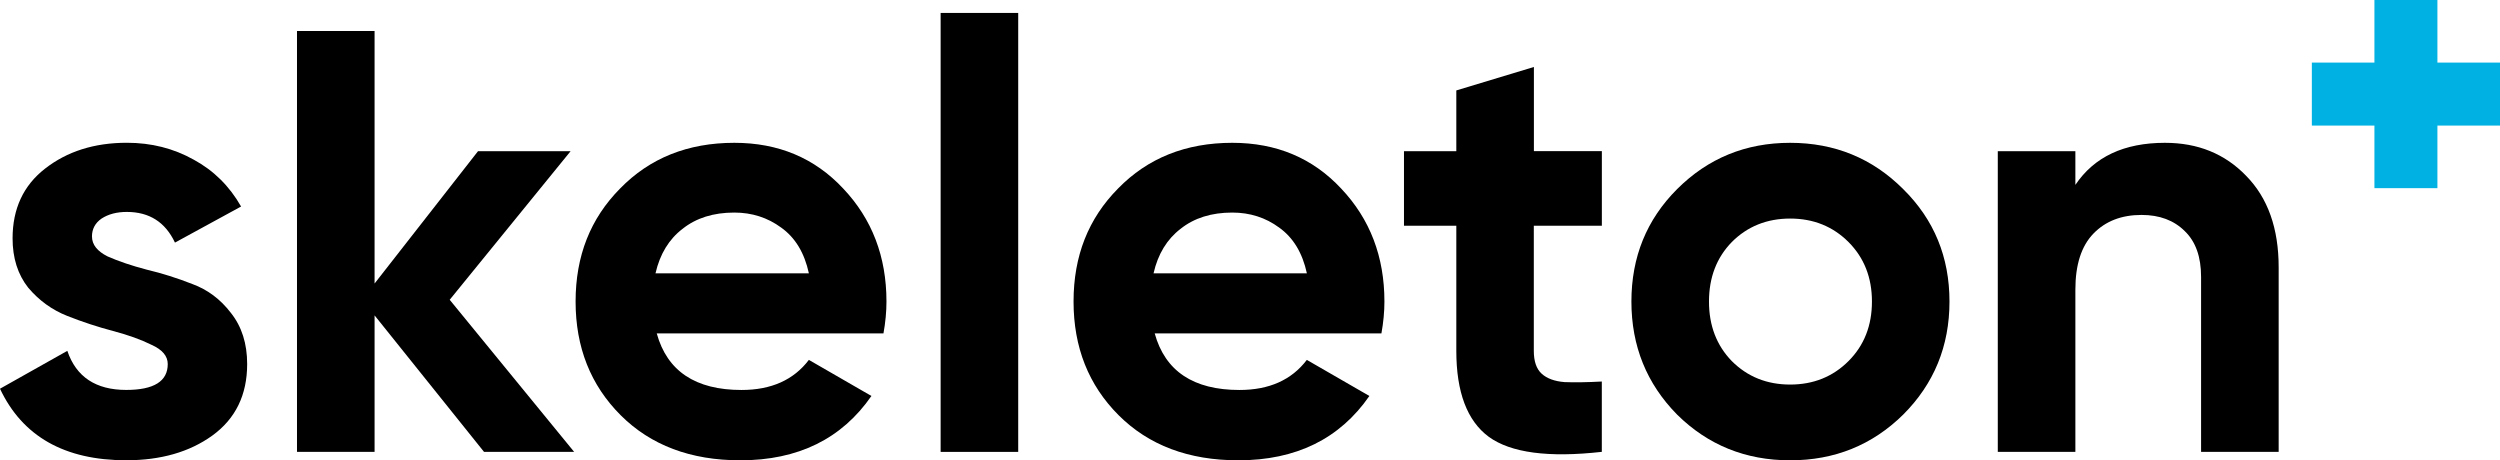
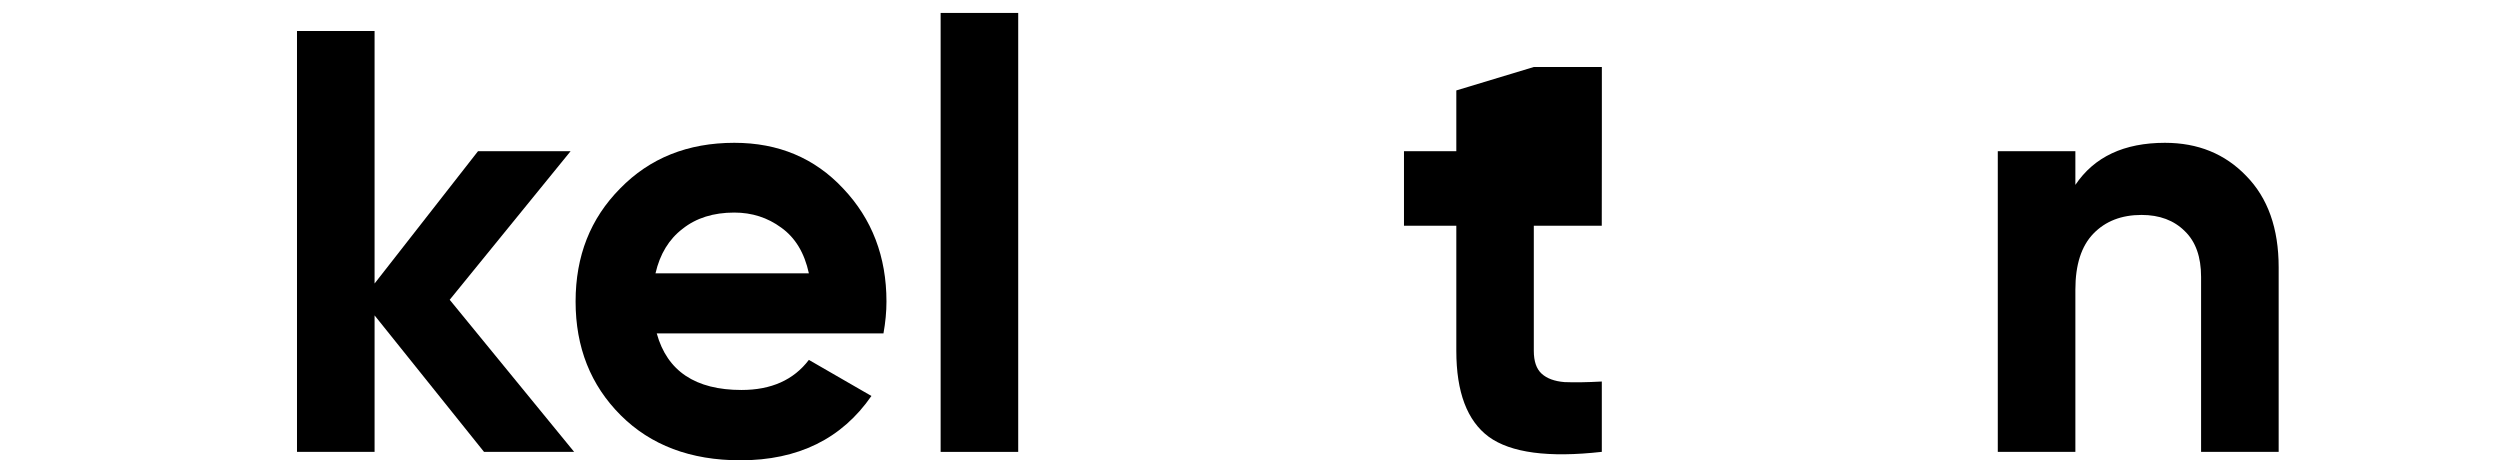
<svg xmlns="http://www.w3.org/2000/svg" id="Layer_2" data-name="Layer 2" viewBox="0 0 558.43 102.82">
  <defs>
    <style>
      .cls-1 {
        fill: #00b2e4;
        fill-rule: evenodd;
      }

      .cls-1, .cls-2 {
        stroke-width: 0px;
      }

      .cls-2 {
        fill: #000;
      }
    </style>
  </defs>
  <g id="Layer_1-2" data-name="Layer 1">
    <g>
-       <path class="cls-2" d="M20.55,52.85c0,1.79,1.17,3.27,3.49,4.43,2.42,1.07,5.33,2.06,8.73,2.95,3.4.81,6.81,1.88,10.21,3.22,3.4,1.25,6.27,3.4,8.6,6.45,2.42,3.04,3.63,6.85,3.63,11.42,0,6.9-2.6,12.22-7.79,15.98-5.1,3.67-11.51,5.51-19.21,5.51-13.79,0-23.19-5.33-28.21-15.98l15.04-8.46c1.97,5.82,6.36,8.73,13.16,8.73,6.18,0,9.27-1.93,9.27-5.78,0-1.79-1.21-3.22-3.63-4.3-2.33-1.16-5.19-2.19-8.6-3.09-3.4-.9-6.8-2.01-10.21-3.36-3.4-1.34-6.31-3.45-8.73-6.31-2.33-2.95-3.49-6.63-3.49-11.01,0-6.63,2.42-11.82,7.25-15.58,4.93-3.85,11.01-5.78,18.27-5.78,5.46,0,10.43,1.25,14.91,3.76,4.48,2.42,8.01,5.91,10.61,10.48l-14.77,8.06c-2.15-4.57-5.73-6.85-10.75-6.85-2.24,0-4.12.49-5.64,1.48-1.43.99-2.15,2.33-2.15,4.03Z" />
      <path class="cls-2" d="M128.27,100.94h-20.15l-24.45-30.49v30.49h-17.33V6.92h17.33v56.41l23.1-29.55h20.68l-27,33.18,27.8,33.98Z" />
      <path class="cls-2" d="M146.7,74.48c2.33,8.42,8.64,12.63,18.94,12.63,6.63,0,11.64-2.24,15.04-6.72l13.97,8.06c-6.63,9.58-16.39,14.37-29.28,14.37-11.1,0-20.01-3.36-26.73-10.07-6.72-6.72-10.07-15.18-10.07-25.39s3.31-18.54,9.94-25.25c6.63-6.8,15.13-10.21,25.52-10.21,9.85,0,17.95,3.4,24.31,10.21,6.45,6.81,9.67,15.22,9.67,25.25,0,2.24-.22,4.61-.67,7.12h-50.64ZM146.43,61.05h34.25c-.99-4.57-3.04-7.97-6.18-10.21-3.05-2.24-6.54-3.36-10.48-3.36-4.66,0-8.51,1.21-11.55,3.63-3.05,2.33-5.06,5.64-6.05,9.94Z" />
      <path class="cls-2" d="M210.11,100.94V2.89h17.33v98.05h-17.33Z" />
-       <path class="cls-2" d="M257.93,74.48c2.33,8.42,8.64,12.63,18.94,12.63,6.63,0,11.64-2.24,15.04-6.72l13.97,8.06c-6.63,9.58-16.39,14.37-29.28,14.37-11.1,0-20.01-3.36-26.73-10.07-6.72-6.72-10.07-15.18-10.07-25.39s3.31-18.54,9.94-25.25c6.63-6.8,15.13-10.21,25.52-10.21,9.85,0,17.95,3.4,24.31,10.21,6.45,6.81,9.67,15.22,9.67,25.25,0,2.24-.22,4.61-.67,7.12h-50.64ZM257.67,61.05h34.25c-.99-4.57-3.05-7.97-6.18-10.21-3.04-2.24-6.54-3.36-10.48-3.36-4.66,0-8.51,1.21-11.55,3.63-3.04,2.33-5.06,5.64-6.04,9.94Z" />
-       <path class="cls-2" d="M357.79,50.43h-15.18v27.94c0,2.33.58,4.03,1.75,5.1,1.17,1.07,2.87,1.7,5.11,1.88,2.24.09,5.01.05,8.33-.13v15.71c-11.91,1.34-20.33.22-25.25-3.36-4.84-3.58-7.25-9.98-7.25-19.21v-27.94h-11.69v-16.65h11.69v-13.57l17.33-5.24v18.8h15.18v16.65Z" />
-       <path class="cls-2" d="M425.12,92.61c-6.9,6.8-15.31,10.21-25.25,10.21s-18.36-3.4-25.25-10.21c-6.8-6.9-10.21-15.31-10.21-25.25s3.4-18.31,10.21-25.12c6.9-6.89,15.31-10.34,25.25-10.34s18.36,3.45,25.25,10.34c6.9,6.81,10.34,15.18,10.34,25.12s-3.45,18.36-10.34,25.25ZM386.84,80.66c3.49,3.49,7.84,5.24,13.03,5.24s9.54-1.75,13.03-5.24c3.49-3.49,5.24-7.92,5.24-13.3s-1.75-9.8-5.24-13.3c-3.49-3.49-7.84-5.24-13.03-5.24s-9.54,1.75-13.03,5.24c-3.4,3.49-5.1,7.92-5.1,13.3s1.7,9.8,5.1,13.3Z" />
+       <path class="cls-2" d="M357.79,50.43h-15.18v27.94c0,2.33.58,4.03,1.75,5.1,1.17,1.07,2.87,1.7,5.11,1.88,2.24.09,5.01.05,8.33-.13v15.71c-11.91,1.34-20.33.22-25.25-3.36-4.84-3.58-7.25-9.98-7.25-19.21v-27.94h-11.69v-16.65h11.69v-13.57l17.33-5.24h15.18v16.65Z" />
      <path class="cls-2" d="M483.61,31.9c7.34,0,13.39,2.46,18.13,7.39,4.84,4.93,7.25,11.73,7.25,20.42v41.23h-17.33v-39.09c0-4.48-1.21-7.88-3.63-10.21-2.42-2.42-5.64-3.63-9.67-3.63-4.48,0-8.06,1.39-10.75,4.17-2.69,2.78-4.03,6.94-4.03,12.49v36.26h-17.33V33.78h17.33v7.52c4.21-6.27,10.88-9.4,20.01-9.4Z" />
-       <path class="cls-1" d="M530.38,28.05v13.98h14.07v-13.98h13.98v-14.07h-13.98V0h-14.07v13.98h-13.98v14.07h13.98Z" />
    </g>
  </g>
</svg>